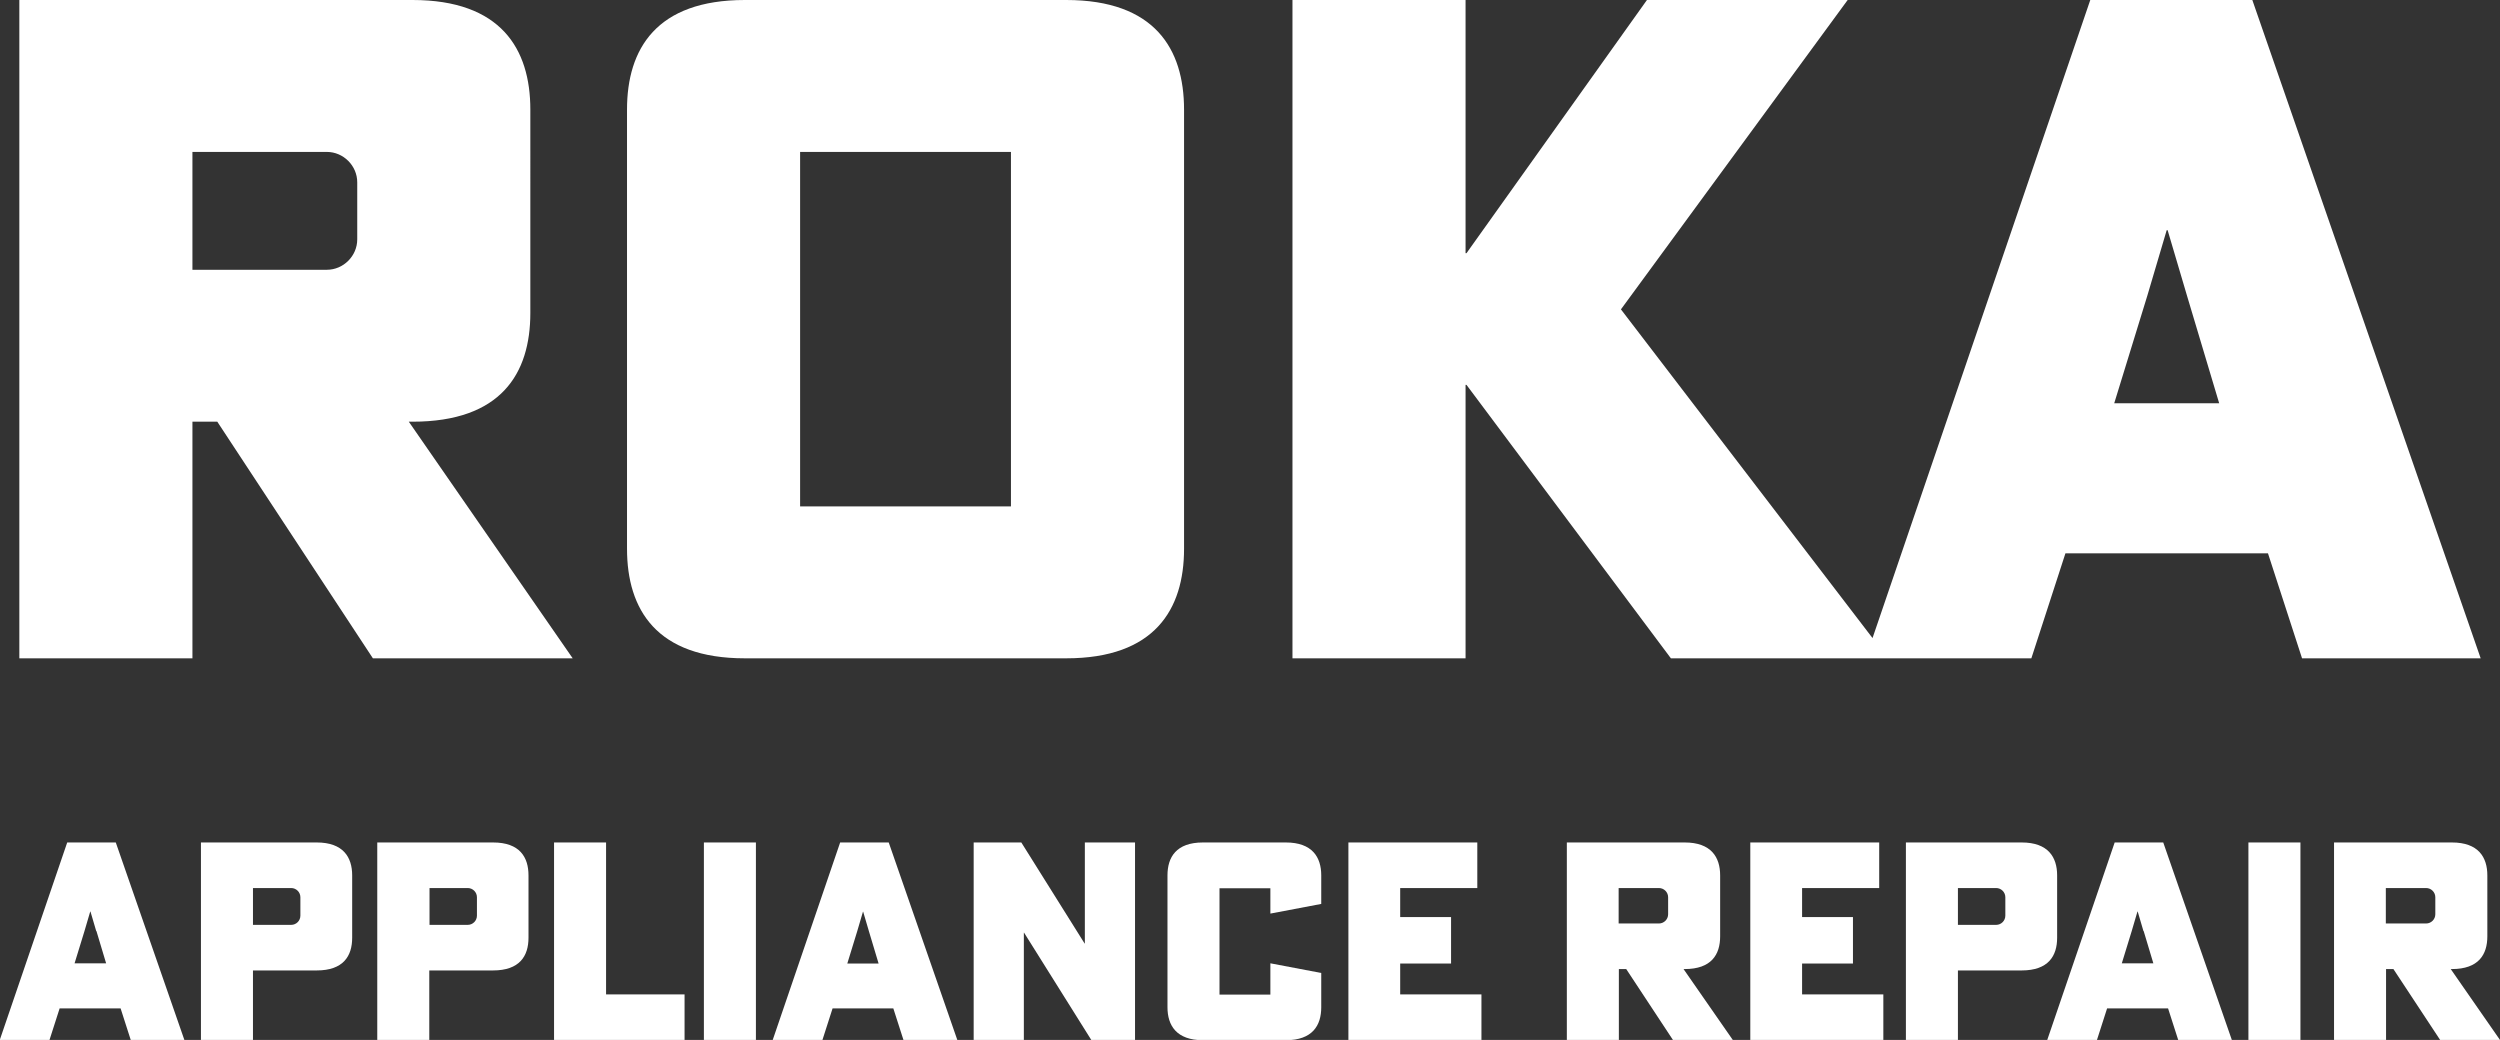
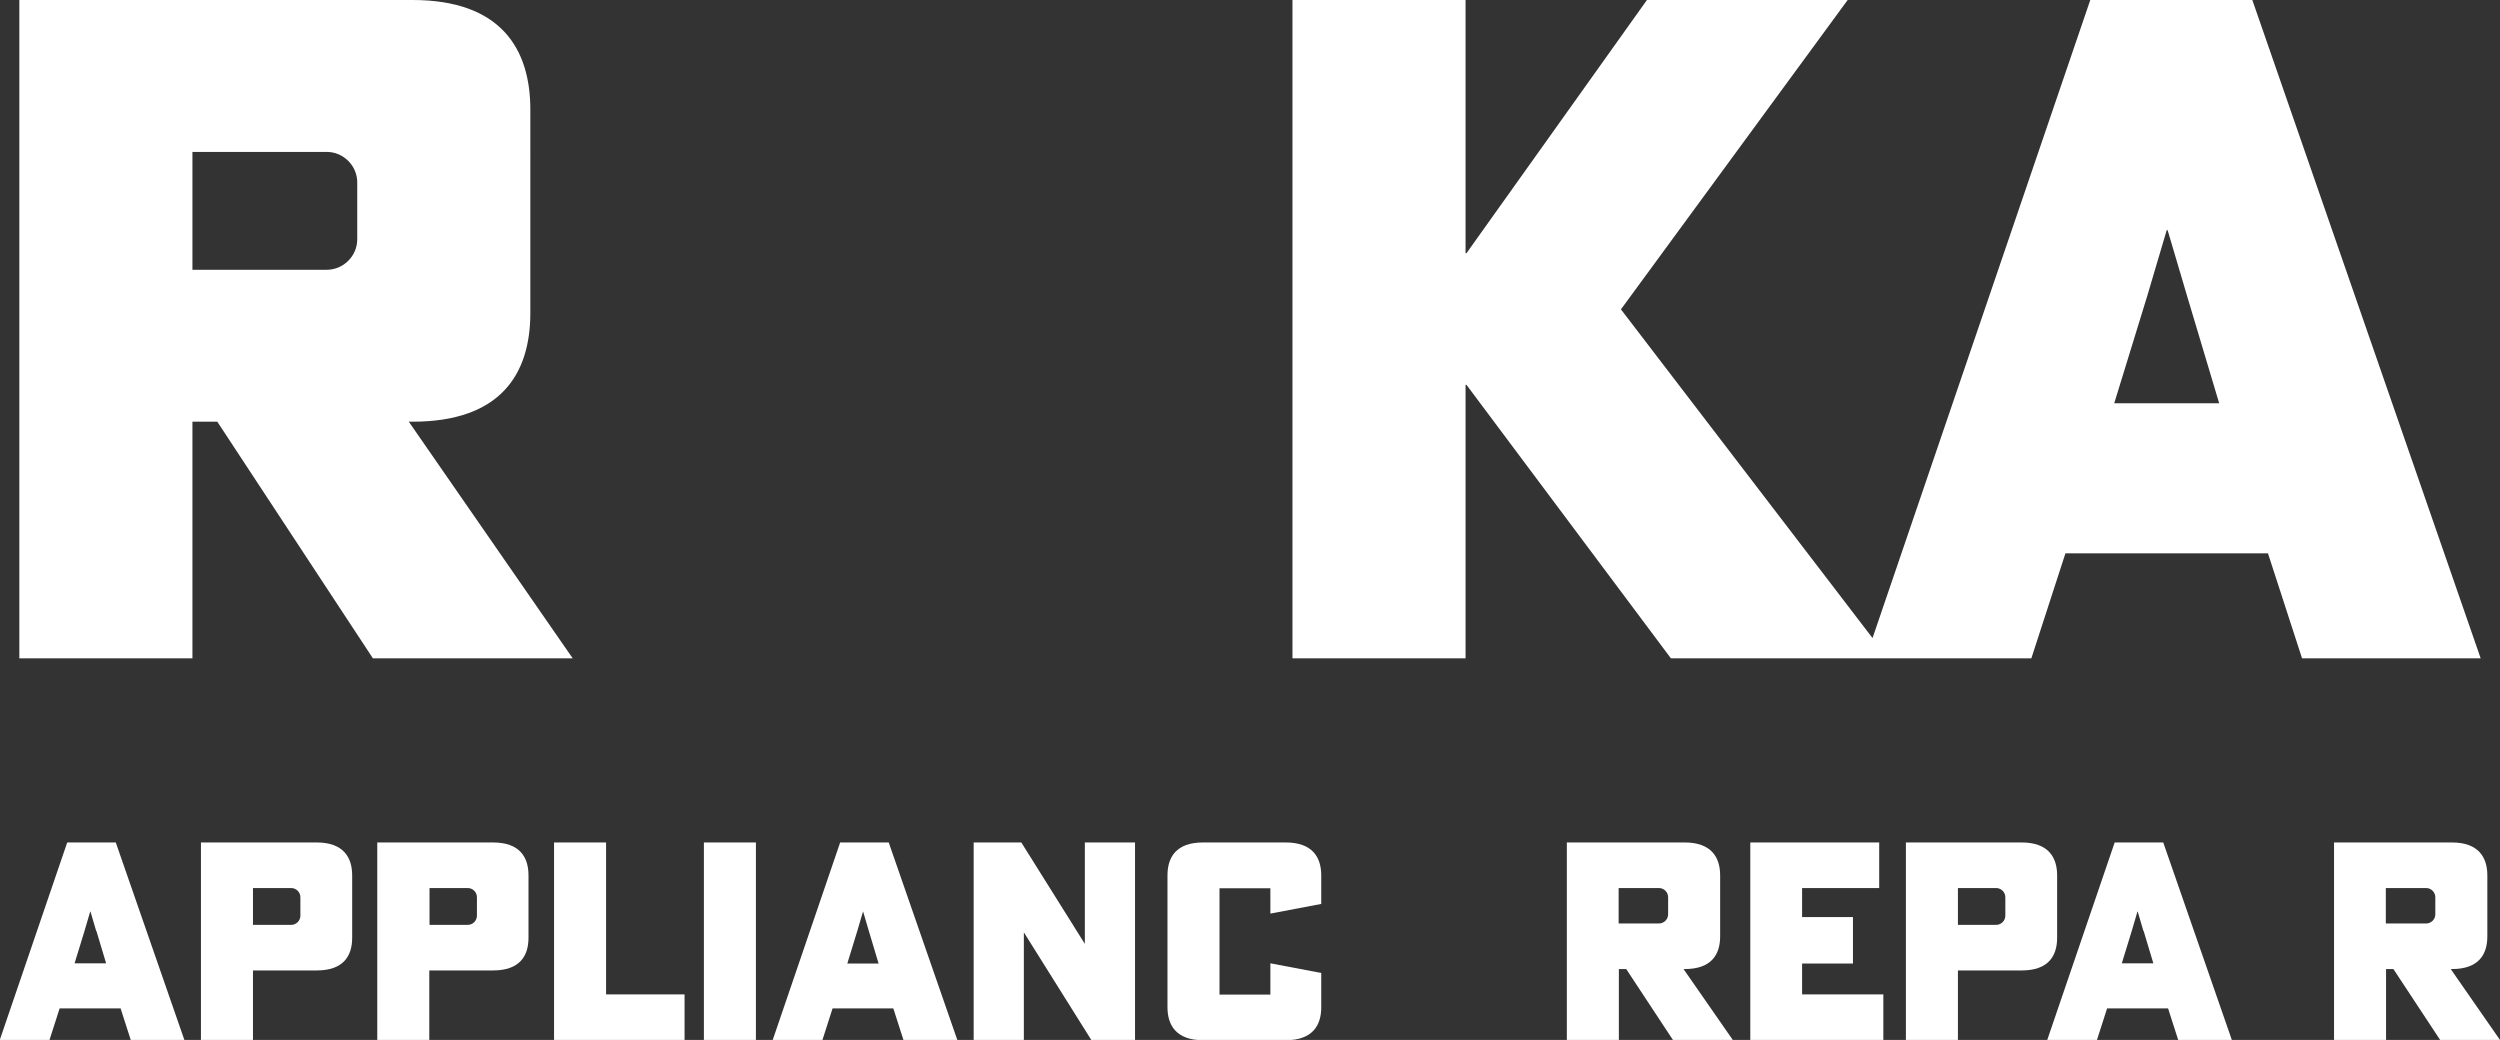
<svg xmlns="http://www.w3.org/2000/svg" id="a" data-name="Layer 1" viewBox="0 0 108.61 45.18">
  <rect x="0" y="0" width="108.61" height="45.18" fill="#333333" stroke="none" />
  <path d="M17.92,0H.84v28.6h7.52v-10.28h1.08l6.76,10.28h8.68l-7.12-10.28h.16c3.84,0,5.12-2.08,5.12-4.72V4.76c0-2.64-1.28-4.76-5.12-4.76ZM8.36,11.72v-5.12h5.84c.72,0,1.32.6,1.32,1.32v2.48c0,.72-.6,1.32-1.32,1.32h-5.84Z" style="fill: #fff; fill-rule: evenodd; stroke-width: 0px;" />
-   <path d="M51.44,4.76v19.08c0,2.64-1.28,4.76-5.12,4.76h-13.96c-3.84,0-5.12-2.12-5.12-4.76V4.76c0-2.64,1.28-4.76,5.12-4.76h13.96c3.84,0,5.12,2.12,5.12,4.76ZM43.92,22V6.6h-9.16v15.4h9.16Z" style="fill: #fff; fill-rule: evenodd; stroke-width: 0px;" />
  <path d="M63.67,16.72h.04l8.88,11.88h15.66l1.48-4.56h8.8l1.48,4.56h7.76L97.85,0h-7.04l-9.46,27.72-10.93-14.28L80.27,0h-8.72l-7.84,11h-.04V0h-7.52v28.6h7.52v-11.88ZM95.01,12.84l1.4,4.68h-4.56l1.44-4.68.84-2.84h.04l.84,2.84Z" style="fill: #fff; fill-rule: evenodd; stroke-width: 0px;" />
  <path d="M5.24,43.81l.44,1.37h2.33l-2.98-8.58h-2.11l-2.93,8.58h2.16l.44-1.37h2.64ZM4.19,40.45l.42,1.4h-1.37l.43-1.4.25-.85h.01l.25.85Z" style="fill: #fff; fill-rule: evenodd; stroke-width: 0px;" />
  <path d="M15.3,38.03v2.71c0,.79-.38,1.42-1.54,1.42h-2.77v3.02h-2.26v-8.58h5.03c1.15,0,1.54.64,1.54,1.43ZM12.65,38.58h-1.66v1.6h1.66c.22,0,.4-.18.4-.4v-.8c0-.22-.18-.4-.4-.4Z" style="fill: #fff; fill-rule: evenodd; stroke-width: 0px;" />
  <path d="M22.96,40.74v-2.71c0-.79-.38-1.43-1.54-1.43h-5.03v8.58h2.26v-3.02h2.77c1.15,0,1.54-.62,1.54-1.42ZM18.66,38.58h1.66c.22,0,.4.18.4.4v.8c0,.22-.18.4-.4.4h-1.66v-1.6Z" style="fill: #fff; fill-rule: evenodd; stroke-width: 0px;" />
  <path d="M29.73,45.18h-5.66v-8.58h2.26v6.6h3.41v1.98Z" style="fill: #fff; stroke-width: 0px;" />
-   <path d="M32.84,45.18v-8.58h-2.26v8.58h2.26Z" style="fill: #fff; stroke-width: 0px;" />
+   <path d="M32.84,45.18v-8.58h-2.26v8.58h2.26" style="fill: #fff; stroke-width: 0px;" />
  <path d="M39.25,45.18l-.44-1.37h-2.64l-.44,1.37h-2.16l2.93-8.58h2.11l2.98,8.58h-2.33ZM38.17,41.86l-.42-1.4-.25-.85h-.01l-.25.85-.43,1.4h1.37Z" style="fill: #fff; fill-rule: evenodd; stroke-width: 0px;" />
  <path d="M44.36,36.6h-2.06v8.58h2.18v-4.66h.01l2.92,4.66h1.9v-8.58h-2.18v4.39h-.01l-2.75-4.39Z" style="fill: #fff; stroke-width: 0px;" />
  <path d="M50.72,43.75v-5.72c0-.79.38-1.43,1.54-1.43h3.6c1.15,0,1.54.64,1.54,1.43v1.24l-2.21.42v-1.1h-2.21v4.62h2.21v-1.36l2.21.42v1.49c0,.79-.38,1.43-1.54,1.43h-3.6c-1.15,0-1.54-.64-1.54-1.43Z" style="fill: #fff; stroke-width: 0px;" />
-   <path d="M58.58,45.18h5.78v-1.98h-3.53v-1.34h2.21v-2.02h-2.21v-1.26h3.35v-1.98h-5.6v8.58Z" style="fill: #fff; stroke-width: 0px;" />
  <path d="M68.07,36.6h5.12c1.15,0,1.54.64,1.54,1.43v2.65c0,.79-.38,1.42-1.54,1.42h-.05l2.14,3.08h-2.6l-2.03-3.08h-.32v3.08h-2.26v-8.58ZM70.32,38.58v1.54h1.75c.22,0,.4-.18.4-.4v-.74c0-.22-.18-.4-.4-.4h-1.75Z" style="fill: #fff; fill-rule: evenodd; stroke-width: 0px;" />
  <path d="M76.04,45.18h5.78v-1.98h-3.53v-1.34h2.21v-2.02h-2.21v-1.26h3.35v-1.98h-5.6v8.58Z" style="fill: #fff; stroke-width: 0px;" />
  <path d="M89.37,38.03v2.71c0,.79-.38,1.42-1.54,1.42h-2.77v3.02h-2.26v-8.58h5.03c1.15,0,1.54.64,1.54,1.43ZM86.72,38.58h-1.66v1.6h1.66c.22,0,.4-.18.4-.4v-.8c0-.22-.18-.4-.4-.4Z" style="fill: #fff; fill-rule: evenodd; stroke-width: 0px;" />
  <path d="M94.19,43.81l.44,1.37h2.33l-2.98-8.58h-2.11l-2.93,8.58h2.16l.44-1.37h2.64ZM93.13,40.45l.42,1.4h-1.37l.43-1.4.25-.85h.01l.25.85Z" style="fill: #fff; fill-rule: evenodd; stroke-width: 0px;" />
-   <path d="M99.94,36.6v8.58h-2.26v-8.58h2.26Z" style="fill: #fff; stroke-width: 0px;" />
  <path d="M101.4,36.6h5.12c1.15,0,1.54.64,1.54,1.43v2.65c0,.79-.38,1.42-1.54,1.42h-.05l2.14,3.08h-2.6l-2.03-3.08h-.32v3.08h-2.26v-8.58ZM103.65,38.58v1.54h1.75c.22,0,.4-.18.4-.4v-.74c0-.22-.18-.4-.4-.4h-1.75Z" style="fill: #fff; fill-rule: evenodd; stroke-width: 0px;" />
</svg>